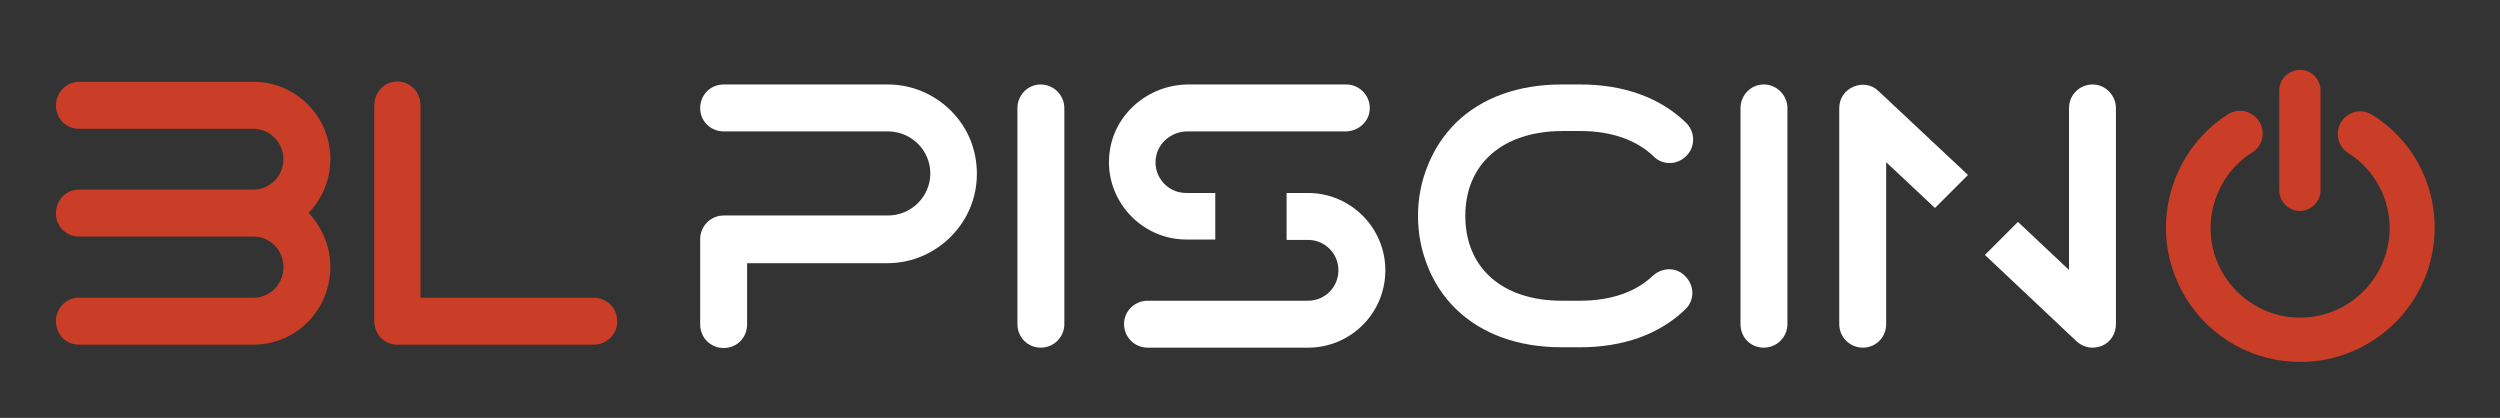
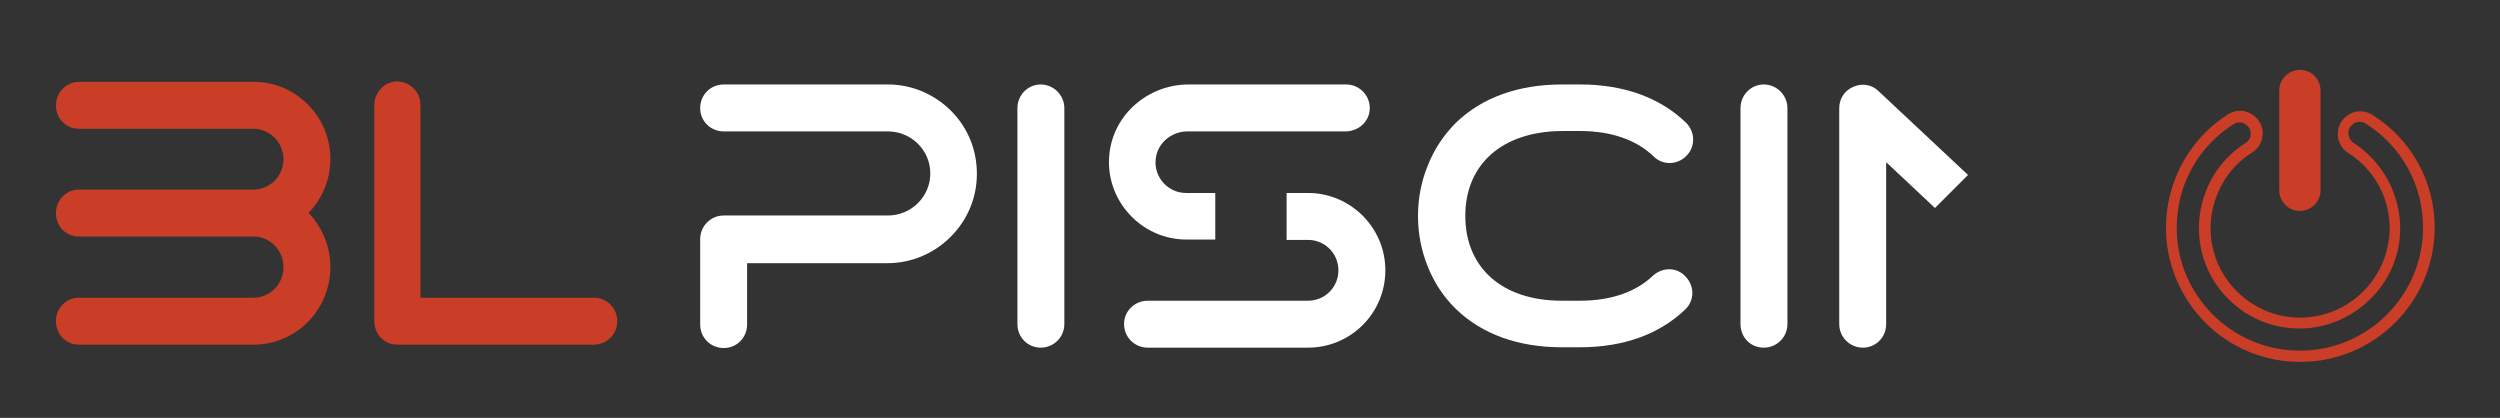
<svg xmlns="http://www.w3.org/2000/svg" version="1.1" id="Calque_1" x="0px" y="0px" viewBox="0 0 665.9 111.3" style="enable-background:new 0 0 665.9 111.3;" xml:space="preserve">
  <rect x="0" y="0" width="665.9" height="111.3" fill="#333333" stroke="none" />
  <style type="text/css">
	.st0{fill:#CA3D27;}
	.st1{fill:#FFFFFF;}
	.st2{fill-rule:evenodd;clip-rule:evenodd;fill:#CA3D27;}
</style>
  <g>
    <path class="st0" d="M88,71.1L88,71.1c0,11.5-9.2,20.7-20.4,20.7H21c-3.4,0-6.1-2.7-6.1-6.3c0-3.4,2.7-6.2,6.1-6.2h46.5   c4.4,0,8-3.6,8-8.1v-0.1c0-4.5-3.6-8.1-8-8.1H21c-3.4,0-6.1-2.7-6.1-6.2c0-3.5,2.7-6.3,6.1-6.3h46.5c4.4,0,8-3.6,8-8.1   c0-4.4-3.6-8.1-8-8.1H21c-3.4,0-6.1-2.7-6.1-6.2c0-3.4,2.7-6.3,6.1-6.3h46.5C78.7,21.7,88,31,88,42.3c0,5.6-2.2,10.7-5.8,14.4   C85.7,60.4,88,65.5,88,71.1z M158.2,91.8h-52.4c-3.4,0-6.1-2.7-6.1-6.3V28c0-3.4,2.7-6.3,6.1-6.3c3.4,0,6.2,2.8,6.2,6.3v51.3h46.2   c3.4,0,6.2,2.7,6.2,6.2C164.5,89,161.6,91.8,158.2,91.8z" />
    <path class="st1" d="M260.2,46.3c0,6.4-2.5,12.3-7,16.8c-4.4,4.4-10.4,7-16.8,7H199v16.3c0,3.5-2.7,6.3-6.2,6.3   c-3.5,0-6.3-2.7-6.3-6.3V63.7c0-3.4,2.7-6.3,6.3-6.3h43.7c6.2,0,11.3-5,11.3-11.2S242.7,35,236.5,35h-43.7c-3.5,0-6.3-2.7-6.3-6.2   s2.7-6.3,6.3-6.3h43.7c6.4,0,12.4,2.6,16.8,7C257.8,34,260.2,39.9,260.2,46.3z" />
    <path class="st1" d="M283.5,28.8v57.5c0,3.5-2.8,6.3-6.3,6.3c-3.4,0-6.2-2.7-6.2-6.3V28.8c0-3.4,2.7-6.3,6.2-6.3   C280.7,22.5,283.5,25.4,283.5,28.8z" />
    <path class="st1" d="M390.3,57.5c0,13.9,9.9,22.6,25.7,22.6h4.9c8.1,0,14.8-2.3,19.3-6.6c2.6-2.4,6.5-2.4,8.8,0.2   c2.4,2.5,2.4,6.4-0.2,8.8c-6.9,6.6-16.5,10-28,10H416c-11.6,0-21.3-3.5-28.2-10.2c-3.2-3.1-5.8-7-7.5-11.3   c-1.7-4.2-2.6-8.7-2.6-13.5c0-4.7,0.9-9.3,2.6-13.4c1.7-4.3,4.2-8.1,7.5-11.4c6.9-6.7,16.6-10.2,28.2-10.2h4.9   c11.6,0,21.3,3.5,28.2,10.2c2.5,2.5,2.5,6.4,0.1,8.8c-2.4,2.5-6.4,2.6-8.8,0.1c-4.5-4.3-11.2-6.7-19.4-6.7H416   C400.2,35,390.3,43.7,390.3,57.5z" />
    <path class="st1" d="M476.1,28.8v57.5c0,3.5-2.8,6.3-6.3,6.3s-6.2-2.7-6.2-6.3V28.8c0-3.4,2.7-6.3,6.2-6.3S476.1,25.4,476.1,28.8z" />
    <g>
      <path class="st1" d="M315.9,51.4c-5.3,0-9.3-5.1-7.8-10.4c1-3.6,4.5-6,8.2-6l42.1,0c3.2,0,6-2.3,6.4-5.4c0.5-3.8-2.5-7.1-6.2-7.1    l-42,0c-10.7,0-20,7.9-21.1,18.5c-1.3,12.2,8.4,22.8,20.5,22.8h7.7c0,0,0,0,0,0V51.4c0,0,0,0,0,0H315.9z" />
      <path class="st1" d="M348.4,51.4h-5.7v12.5h5.7c4.5,0,8.1,3.6,8.1,8.1s-3.6,8.1-8.1,8.1h-42.7c-3.4,0-6.3,2.7-6.3,6.2    c0,3.5,2.8,6.3,6.3,6.3h42.7c11.4,0,20.6-9.2,20.6-20.6S359.7,51.4,348.4,51.4z" />
    </g>
    <g>
      <path class="st1" d="M500.4,24.3c-1.8-1.8-4.4-2.2-6.7-1.2c-2.4,1-3.8,3.2-3.8,5.7v57.5c0,3.5,2.8,6.3,6.3,6.3    c3.4,0,6.2-2.7,6.2-6.3V43.2l13,12.2l8.8-8.8L500.4,24.3z" />
-       <path class="st1" d="M557.4,22.5c-3.5,0-6.3,2.8-6.3,6.3v43.1l-13.6-12.8l-8.8,8.8l24.4,23c1.2,1.1,2.7,1.7,4.3,1.7    c0.8,0,1.7-0.2,2.5-0.5c2.3-1,3.7-3.2,3.7-5.8V28.8C563.6,25.4,560.8,22.5,557.4,22.5z" />
    </g>
    <g id="Layer_1_5_">
      <g>
        <g>
          <path class="st2" d="M608.7,24.1v26.6c0,2.2,1.8,4,4,4s4-1.8,4-4V24.1c0-2.2-1.8-4-4-4C610.4,20.1,608.7,21.9,608.7,24.1z" />
          <path class="st0" d="M618.1,24.1v26.6c0,3-2.5,5.5-5.5,5.5s-5.5-2.5-5.5-5.5V24.1c0-3,2.4-5.4,5.5-5.5      C615.7,18.6,618.1,21.1,618.1,24.1z M610.2,50.7c0,1.4,1.1,2.5,2.5,2.5s2.5-1.1,2.5-2.5V24.1c0-1.4-1.1-2.5-2.5-2.5      c-1.4,0-2.5,1.1-2.5,2.5V50.7z" />
        </g>
        <g>
-           <path class="st2" d="M626.1,39.3c7.6,4.8,12.1,13.4,11.8,22.4c-0.2,6.5-3,12.6-7.6,17.1c-4.7,4.6-10.8,7.1-17.3,7.2      c-0.1,0-0.3,0-0.4,0c-6.7,0-13-2.6-17.8-7.3c-4.9-4.8-7.6-11.2-7.6-18c0-4.3,1.1-8.5,3.1-12.2c2-3.7,5-6.9,8.6-9.2      c1.3-0.8,2.1-2.2,2.1-3.8c0-1.7-0.9-3.1-2.3-4c-0.7-0.4-1.4-0.6-2.2-0.6c-0.8,0-1.7,0.2-2.4,0.7c-7.7,4.9-13.1,12.6-15.1,21.5      c-2,8.9-0.4,18.1,4.5,25.9c6.3,10,17.2,15.9,29,15.9c18.9,0,34.3-15.4,34.3-34.3c0-11.8-6-22.7-16-29c-1.4-0.9-3.1-0.9-4.6-0.1      c-1.5,0.8-2.3,2.3-2.3,4C624.1,37,624.9,38.4,626.1,39.3z" />
          <path class="st0" d="M648.5,60.6c0,19.8-16.1,35.8-35.8,35.8c-12.3,0-23.6-6.2-30.2-16.6c-5.1-8.1-6.8-17.7-4.7-27      c2.1-9.3,7.7-17.3,15.7-22.4c1-0.6,2.1-0.9,3.2-0.9c1,0,2,0.3,2.9,0.8c1.9,1.1,3.1,3,3.1,5.2c0,2.1-1,4-2.8,5.1      c-3.4,2.1-6.2,5.1-8.1,8.6c-1.9,3.5-3,7.5-3,11.5c0,6.4,2.5,12.4,7.1,17c4.5,4.4,10.4,6.9,16.7,6.9h0.4      c6.1-0.1,11.9-2.5,16.3-6.8c4.4-4.3,6.9-10,7.2-16.1c0.3-8.5-3.9-16.5-11.1-21l0,0c-1.7-1.1-2.8-3.1-2.7-5.1c0,0,0,0,0,0      c0-2.2,1.2-4.1,3.1-5.2c1.9-1.1,4.2-1,6.1,0.2C642.2,37,648.5,48.3,648.5,60.6z M579.8,60.7c0,6.2,1.7,12.2,5.1,17.5      c6.1,9.5,16.4,15.2,27.7,15.2c18.1,0,32.8-14.7,32.8-32.8c0-11.3-5.7-21.7-15.3-27.7c-1-0.6-2-0.6-3-0.1c-1,0.6-1.6,1.5-1.6,2.6      c0,1,0.5,2,1.3,2.6c8,5.1,12.8,14.2,12.5,23.7c-0.2,6.8-3.1,13.3-8.1,18.1c-4.9,4.8-11.5,7.6-18.3,7.7h-0.4      c-7.1,0-13.7-2.7-18.8-7.7c-5.2-5.1-8-11.9-8-19.1c0-4.5,1.2-9,3.3-12.9c2.2-4,5.3-7.3,9.1-9.7c0.9-0.5,1.4-1.5,1.4-2.5      c0-1.1-0.6-2.1-1.6-2.6c-0.4-0.3-0.9-0.4-1.4-0.4c-0.6,0-1.1,0.2-1.6,0.5c-7.4,4.7-12.5,12-14.4,20.6      C580.1,55.9,579.8,58.3,579.8,60.7z" />
        </g>
      </g>
    </g>
  </g>
</svg>